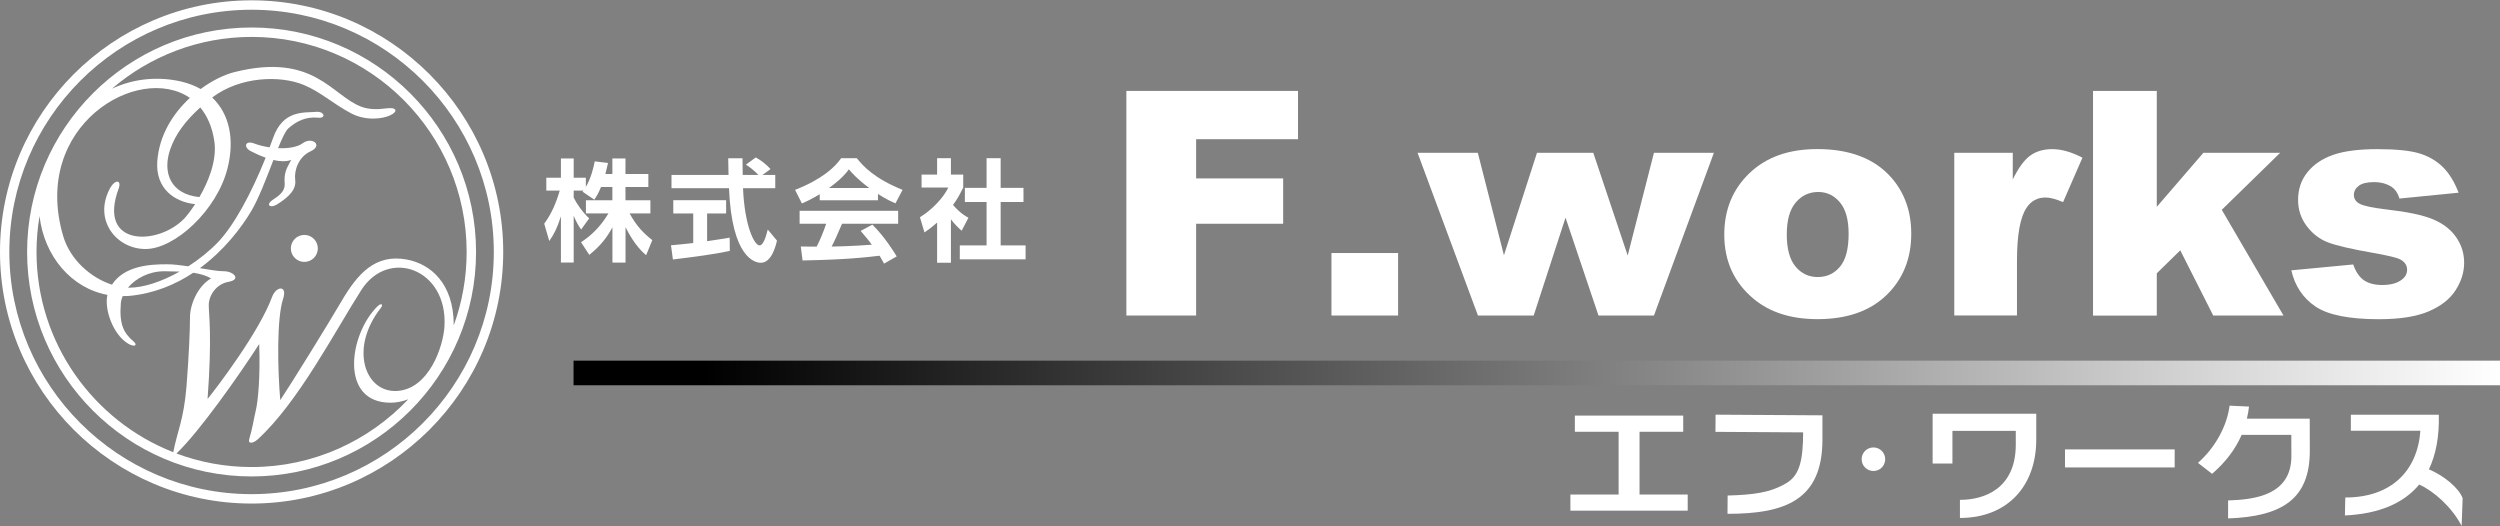
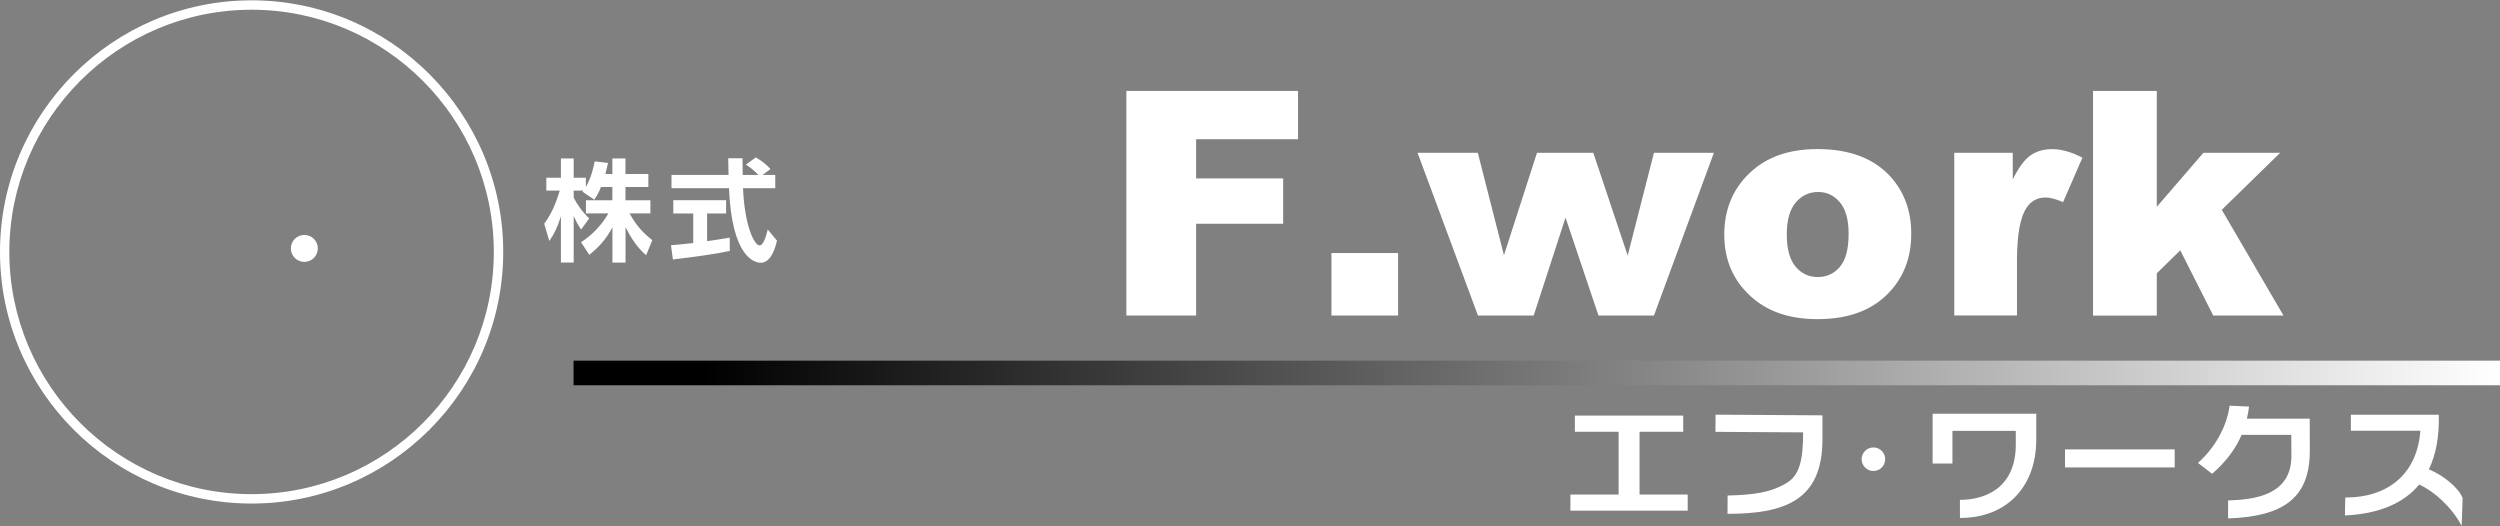
<svg xmlns="http://www.w3.org/2000/svg" version="1.1" id="レイヤー_1" x="0px" y="0px" viewBox="0 0 380 80" style="enable-background:new 0 0 380 80;" xml:space="preserve">
  <rect x="0" y="0" width="380" height="80" fill="#808080" stroke="none" />
  <style type="text/css">
	.st0{fill:#FFFFFF;}
	.st1{fill:url(#SVGID_1_);}
</style>
  <g>
    <g>
      <g>
        <path class="st0" d="M91.36,28.41c-0.42,1.03-0.72,1.48-1.03,1.94l-1.78-1.21c0.07-0.08,0.1-0.12,0.14-0.17H87.2v1.06     c0.35,0.76,1.31,2.22,2.36,3.16l-1.23,1.7c-0.47-0.67-0.82-1.35-1.13-2.09v7.1h-1.94v-7.02c-0.57,1.8-1.06,2.74-1.77,3.75     L82.72,34c1.13-1.5,1.84-3.25,2.36-5.03h-2.04v-1.95h2.22v-2.93h1.94v2.93h1.85v1.4c0.77-1.33,1.13-2.79,1.35-3.89l2.02,0.24     c-0.1,0.47-0.19,0.86-0.4,1.68h1.06v-2.36h1.99v2.36h3.48v1.97h-3.48v2.02h3.79v2h-3.16c1.06,1.95,2.14,3.03,3.45,4.06     l-0.94,2.29c-0.45-0.39-1.75-1.48-3.13-4.26v5.39h-1.99v-5.37c-0.81,1.5-1.72,2.74-3.52,4.19l-1.25-1.92     c1.45-0.96,2.91-2.26,4.16-4.38h-3.42v-2h4.02v-2.02H91.36z" />
        <path class="st0" d="M101.99,37.28c0.98-0.08,1.92-0.17,3.38-0.34v-4.49h-3.03v-2.02h8.03v2.02h-2.89v4.21     c1.43-0.2,2.52-0.39,3.43-0.54l0.02,2.02c-2.36,0.51-5.57,0.93-8.65,1.3L101.99,37.28z M115.89,26.59h1.95v2.02h-4.9     c0.24,5.77,1.73,8.69,2.51,8.69c0.61,0,1.01-1.46,1.25-2.41l1.4,1.68c-0.17,0.74-0.79,3.37-2.46,3.37     c-0.89,0-4.41-0.76-4.83-11.33h-8.74v-2.02h8.67c-0.02-0.47-0.05-2.17-0.05-2.53h2.17c0,0.27,0.02,1.45,0.03,2.53h2.39     c-0.61-0.62-1.21-1.13-1.9-1.57l1.5-1.09c0.84,0.47,1.57,1.03,2.24,1.77L115.89,26.59z" />
-         <path class="st0" d="M124.6,29.52c-1.35,0.81-2.19,1.18-2.71,1.41l-1.04-2.07c4.09-1.6,6.09-3.47,7-4.81h2.39     c0.91,1.14,2.56,3.03,6.95,4.81l-1.08,2.05c-0.54-0.24-1.36-0.59-2.66-1.43v0.96h-8.85V29.52z M134.37,40.07     c-0.19-0.34-0.3-0.59-0.67-1.2c-2.17,0.25-4.92,0.59-11.71,0.72l-0.27-2.12c0.22,0,2.02,0.02,2.41,0.02     c0.49-0.93,1.06-2.31,1.45-3.48h-4.04v-1.97h14.98v1.97h-8.53c-0.64,1.5-1.06,2.46-1.58,3.47c0.54,0,3.35-0.07,6.11-0.29     c-0.37-0.51-0.81-1.06-1.7-2.09l1.78-0.96c1.92,1.9,3.35,4.26,3.7,4.83L134.37,40.07z M132.13,28.58     c-1.82-1.35-2.66-2.32-3.1-2.84c-0.81,1.13-2,2.1-3.03,2.84H132.13z" />
-         <path class="st0" d="M144.54,39.94h-2.1v-6.11c-0.86,0.76-1.43,1.16-1.92,1.5l-0.69-2.31c1.9-1.16,3.62-3.03,4.31-4.51h-4.06     v-1.97h2.36v-2.49h2.1v2.49h1.87v1.97c-0.59,1.21-1.03,1.94-1.55,2.64c1.06,1.23,1.82,1.65,2.34,1.95l-1.03,1.97     c-0.51-0.45-1.06-0.98-1.63-1.73V39.94z M149.96,24.05h2.14v4.51h3.47v2.14h-3.47v6.6h3.79v2.12h-10V37.3h4.07v-6.6h-3.3v-2.14     h3.3V24.05z" />
      </g>
    </g>
    <linearGradient id="SVGID_1_" gradientUnits="userSpaceOnUse" x1="87.175" y1="56.688" x2="380" y2="56.688">
      <stop offset="0.068" style="stop-color:#000000" />
      <stop offset="1" style="stop-color:#FFFFFF" />
    </linearGradient>
    <rect x="87.18" y="54.82" class="st1" width="292.82" height="3.74" />
    <g>
      <circle class="st0" cx="46.26" cy="37.76" r="2.05" />
-       <path class="st0" d="M38.24,4.18c-18.81,0-34.12,15.3-34.12,34.12s15.3,34.12,34.12,34.12s34.12-15.3,34.12-34.12    S57.05,4.18,38.24,4.18z M70.93,38.3c0,3.91-0.69,7.67-1.96,11.15c0-0.01,0-0.01,0-0.02c0-6.41-3.58-9.32-7.13-9.98    c-4.81-0.89-7.48,2.14-9.98,6.41c-1.94,3.33-7.48,12.29-9.26,14.96c-0.41-4.75-0.55-12.43,0.43-15.39    c0.71-2.14-1.07-1.96-1.68-0.29c-1.95,5.33-8.47,13.87-9.8,15.5c0.71-9.62,0.18-12.83,0.18-14.25c0-1.43,1.07-3.21,3.03-3.56    s0.72-1.6-0.71-1.6c-0.9,0-2.23-0.23-3.67-0.47c3.68-2.7,6.29-6.13,7.77-8.61c1.19-1.99,2.37-5.15,3.41-7.83    c0.94,0.22,1.9,0.28,2.7-0.01c-0.84,1.51-1.08,2.09-0.99,3.56c0.09,1.43-1.2,2.05-1.92,2.58c-0.98,0.73-0.24,1.25,0.76,0.62    c1.92-1.2,2.94-2.32,2.76-3.74c-0.18-1.43,0.51-3.49,2.32-4.32c2-0.92,0.24-2.28-1.16-1.25c-0.84,0.62-2.26,0.83-3.76,0.76    c0.61-1.51,1.16-2.67,1.58-3.03c1.25-1.07,2.58-1.78,4.54-1.6c1.23,0.11,0.89-0.98-0.27-0.89c-1.96,0.15-5.09-0.29-6.59,3.92    c-0.18,0.5-0.37,0.99-0.55,1.48c-0.83-0.13-1.64-0.32-2.34-0.59c-1.39-0.53-1.68,0.56-0.53,1.16c0.56,0.29,1.37,0.68,2.27,1    c-2.16,5.39-4.82,10.34-7.3,12.9c-1.32,1.36-2.86,2.58-4.45,3.61c-1.14-0.17-2.29-0.31-3.3-0.31c-2.54,0-6.43,0.22-8.31,3.1    c-3.21-1.03-6.37-3.79-7.43-7.44C4.71,19.09,21.08,9.52,28.86,14.88c-2.57,2.38-4.66,5.67-4.95,9.61    c-0.31,4.23,2.69,6.23,5.75,6.54c-0.69,1.06-1.32,1.84-1.65,2.19c-3.97,4.14-13.27,4.35-9.98-4.54c0.5-1.34-0.53-1.51-1.34,0    c-2.52,4.75,0.98,9.17,5.43,9.17s10.87-5.88,12.47-12.29c1.1-4.38,0.28-8.26-2.34-10.74c4.27-3.23,10.36-3.39,13.92-1.91    c2.56,1.06,4.32,2.77,7.13,4.28c2.32,1.25,4.86,0.86,5.97,0.36c1.24-0.56,1.15-1.32-0.62-1.07c-1.25,0.18-2.56,0.17-3.68-0.24    c-4.51-1.63-7.19-8.31-19.3-5.29c-1.57,0.39-3.41,1.28-5.17,2.58c-0.88-0.5-1.89-0.89-3.02-1.15c-3.12-0.71-6.87-0.58-10.46,1.1    c5.72-4.9,13.13-7.87,21.24-7.87C56.27,5.61,70.93,20.27,70.93,38.3z M27.3,41.28c-2.69,1.52-5.46,2.45-7.67,2.45    c-0.06,0-0.12-0.02-0.17-0.02c1.17-1.39,3.18-2.48,5.52-2.48C25.84,41.24,26.61,41.25,27.3,41.28z M32.58,21.47    c0.42,2.92-0.9,6.13-2.27,8.49c-4.46-0.45-5.63-3.81-4.44-7.25c0.81-2.36,2.35-4.36,4.57-6.38C31.49,17.6,32.26,19.29,32.58,21.47    z M5.55,38.3c0-1.86,0.16-3.68,0.46-5.45c0.7,6.05,4.8,10.95,10.32,11.97c-0.51,2.16,0.84,6.03,3.14,7.41    c0.99,0.59,1.49,0.24,0.86-0.3c-1.52-1.31-2.23-2.58-1.96-5.88c0.03-0.35,0.14-0.7,0.28-1.05c0.32,0,0.64,0.01,0.97-0.02    c3.78-0.35,7.03-1.72,9.75-3.52c1.08,0.16,1.94,0.42,2.72,0.85c-2.14,1.25-3.21,4.1-3.21,5.88c0,1.78-0.15,5.71-0.53,10.51    c-0.41,5.13-1.44,6.95-2.01,10.04C14.19,63.97,5.55,52.12,5.55,38.3z M38.24,70.99c-4.02,0-7.86-0.73-11.42-2.06    c3.52-3.35,9.55-11.94,12.58-16.64c0.18,4.99-0.18,8.73-0.53,10.15c-0.24,0.96-0.48,2.63-0.98,4.28c-0.25,0.8,0.59,0.69,1.25,0.09    c6.17-5.61,11.73-16.38,15.77-22.71c4.13-6.48,13.17-3.25,12.65,5.52c-0.18,3.02-2.32,9.44-7.13,9.8    c-4.9,0.36-7.41-6.39-2.56-12.59c0.44-0.56,0.11-0.86-0.51-0.25c-4.31,4.26-5.79,14.63,2,14.63c0.89,0,1.8-0.18,2.7-0.52    C56.08,67.01,47.62,70.99,38.24,70.99z" />
      <path class="st0" d="M38.24,0.05C17.16,0.05,0,17.21,0,38.3s17.16,38.24,38.24,38.24S76.49,59.38,76.49,38.3    S59.33,0.05,38.24,0.05z M38.24,75.11c-20.3,0-36.82-16.52-36.82-36.82S17.94,1.48,38.24,1.48S75.06,18,75.06,38.3    S58.55,75.11,38.24,75.11z" />
    </g>
    <g>
      <path class="st0" d="M171.22,13.82h26.08v7.34h-15.49v5.96h13.23v6.89h-13.23v13.95h-10.6V13.82z" />
      <path class="st0" d="M202.38,38.46h10.13v9.5h-10.13V38.46z" />
      <path class="st0" d="M215.47,23.23h9.16l3.97,15.57l5.02-15.57h8.56l5.23,15.61l3.99-15.61h9.11l-9.11,24.73h-8.43l-5.01-14.88    l-4.84,14.88h-8.47L215.47,23.23z" />
      <path class="st0" d="M262.09,35.66c0-3.77,1.27-6.88,3.82-9.33c2.55-2.45,5.98-3.67,10.32-3.67c4.95,0,8.69,1.44,11.23,4.31    c2.03,2.31,3.05,5.16,3.05,8.55c0,3.8-1.26,6.92-3.78,9.35c-2.52,2.43-6.01,3.64-10.47,3.64c-3.97,0-7.19-1.01-9.64-3.03    C263.59,42.99,262.09,39.71,262.09,35.66z M271.59,35.64c0,2.2,0.45,3.83,1.34,4.89c0.89,1.06,2.01,1.58,3.37,1.58    c1.37,0,2.49-0.52,3.37-1.56c0.88-1.04,1.32-2.71,1.32-5.01c0-2.14-0.44-3.74-1.33-4.79c-0.89-1.05-1.98-1.57-3.28-1.57    c-1.38,0-2.52,0.53-3.42,1.59C272.04,31.85,271.59,33.46,271.59,35.64z" />
      <path class="st0" d="M297.07,23.23h8.87v4.05c0.85-1.75,1.74-2.96,2.64-3.62c0.91-0.66,2.03-0.99,3.36-0.99    c1.4,0,2.93,0.43,4.59,1.3l-2.94,6.75c-1.12-0.47-2-0.7-2.65-0.7c-1.24,0-2.2,0.51-2.89,1.54c-0.98,1.44-1.47,4.15-1.47,8.1v8.29    h-9.53V23.23z" />
      <path class="st0" d="M318.14,13.82h9.69v17.62l7.08-8.21h11.67l-8.87,8.66l9.38,16.07h-10.68l-5.01-9.91l-3.57,3.49v6.43h-9.69    V13.82z" />
-       <path class="st0" d="M348.28,41.09l9.41-0.89c0.39,1.12,0.93,1.92,1.63,2.4c0.7,0.48,1.63,0.72,2.79,0.72    c1.27,0,2.26-0.27,2.96-0.81c0.54-0.4,0.81-0.91,0.81-1.51c0-0.68-0.36-1.21-1.07-1.58c-0.51-0.26-1.87-0.59-4.08-0.98    c-3.29-0.57-5.58-1.11-6.86-1.59c-1.28-0.49-2.36-1.31-3.24-2.48c-0.88-1.16-1.32-2.49-1.32-3.98c0-1.63,0.47-3.03,1.42-4.21    c0.95-1.18,2.25-2.06,3.91-2.64s3.89-0.87,6.68-0.87c2.95,0,5.13,0.23,6.53,0.68c1.41,0.45,2.58,1.15,3.52,2.1    c0.94,0.95,1.72,2.23,2.34,3.84l-8.99,0.89c-0.23-0.79-0.62-1.37-1.16-1.75c-0.75-0.5-1.65-0.75-2.7-0.75    c-1.07,0-1.85,0.19-2.34,0.57c-0.49,0.38-0.73,0.84-0.73,1.38c0,0.6,0.31,1.06,0.93,1.37c0.62,0.31,1.97,0.59,4.05,0.84    c3.15,0.36,5.5,0.85,7.03,1.49c1.54,0.64,2.71,1.54,3.53,2.72c0.82,1.18,1.22,2.47,1.22,3.89c0,1.43-0.43,2.82-1.29,4.16    c-0.86,1.35-2.22,2.42-4.08,3.22c-1.86,0.8-4.38,1.2-7.58,1.2c-4.52,0-7.74-0.64-9.65-1.93C350.05,45.3,348.82,43.46,348.28,41.09    z" />
    </g>
    <g>
      <path class="st0" d="M284.76,68.01c-0.99,0-1.79,0.8-1.79,1.79c0,0.99,0.8,1.79,1.79,1.79c0.99,0,1.79-0.8,1.79-1.79    C286.55,68.81,285.75,68.01,284.76,68.01z" />
      <polygon class="st0" points="249.21,65.63 255.85,65.63 255.85,63.17 239.38,63.17 239.38,65.63 246.03,65.63 246.03,75.17     238.7,75.17 238.7,77.62 256.53,77.62 256.53,75.17 249.21,75.17   " />
      <path class="st0" d="M260.75,65.64l13.33,0.08c-0.02,4.11-0.5,6.46-2.46,7.66c-2.48,1.52-5.12,1.83-9.02,1.94    c-0.01,0.87-0.01,1.91-0.02,2.78c8.64,0,14.43-2,14.43-11.27l0-3.7l-16.24-0.1L260.75,65.64z" />
      <path class="st0" d="M293.75,70.46h3.02v-4.97h9.63v2.07c0,6.71-4.76,8.42-8.49,8.42c0,0.87,0,1.89,0,2.75    c7.23,0,11.6-4.88,11.6-11.89v-3.95h-15.75V70.46z" />
      <rect x="313.88" y="68.31" class="st0" width="16.67" height="2.74" />
      <path class="st0" d="M351.1,63.64h-9.57c0.15-0.66,0.26-1.27,0.32-1.84l-2.95-0.14c-0.21,1.58-0.74,3.13-1.58,4.66    c-0.84,1.52-1.92,2.87-3.23,4.04l2.15,1.66c2.04-1.76,3.54-3.73,4.49-5.92h7.55c0,0.86,0.01,2.51,0.01,3.23    c0,5.97-5.64,6.61-9.62,6.74c0,0.91,0,1.82,0,2.73c8.36-0.29,12.42-3.07,12.42-10.27c0-1.27-0.01-3.01-0.01-4.42V63.64z" />
      <path class="st0" d="M369.19,71.34c1.08-2.24,1.59-5,1.51-8.3c-2.57,0-13.37,0-13.37,0v2.43c0,0,6.71,0,10.57,0    c-0.45,6.18-4.5,10.15-11.41,10.15c0,0-0.06,1.76-0.06,2.73c5.17-0.25,8.92-1.84,11.29-4.7c2.23,1,4.98,3.44,6.45,6.29l0.15-4.21    C373.75,74.16,371.42,72.26,369.19,71.34z" />
    </g>
  </g>
  <g>
</g>
  <g>
</g>
  <g>
</g>
  <g>
</g>
  <g>
</g>
  <g>
</g>
</svg>